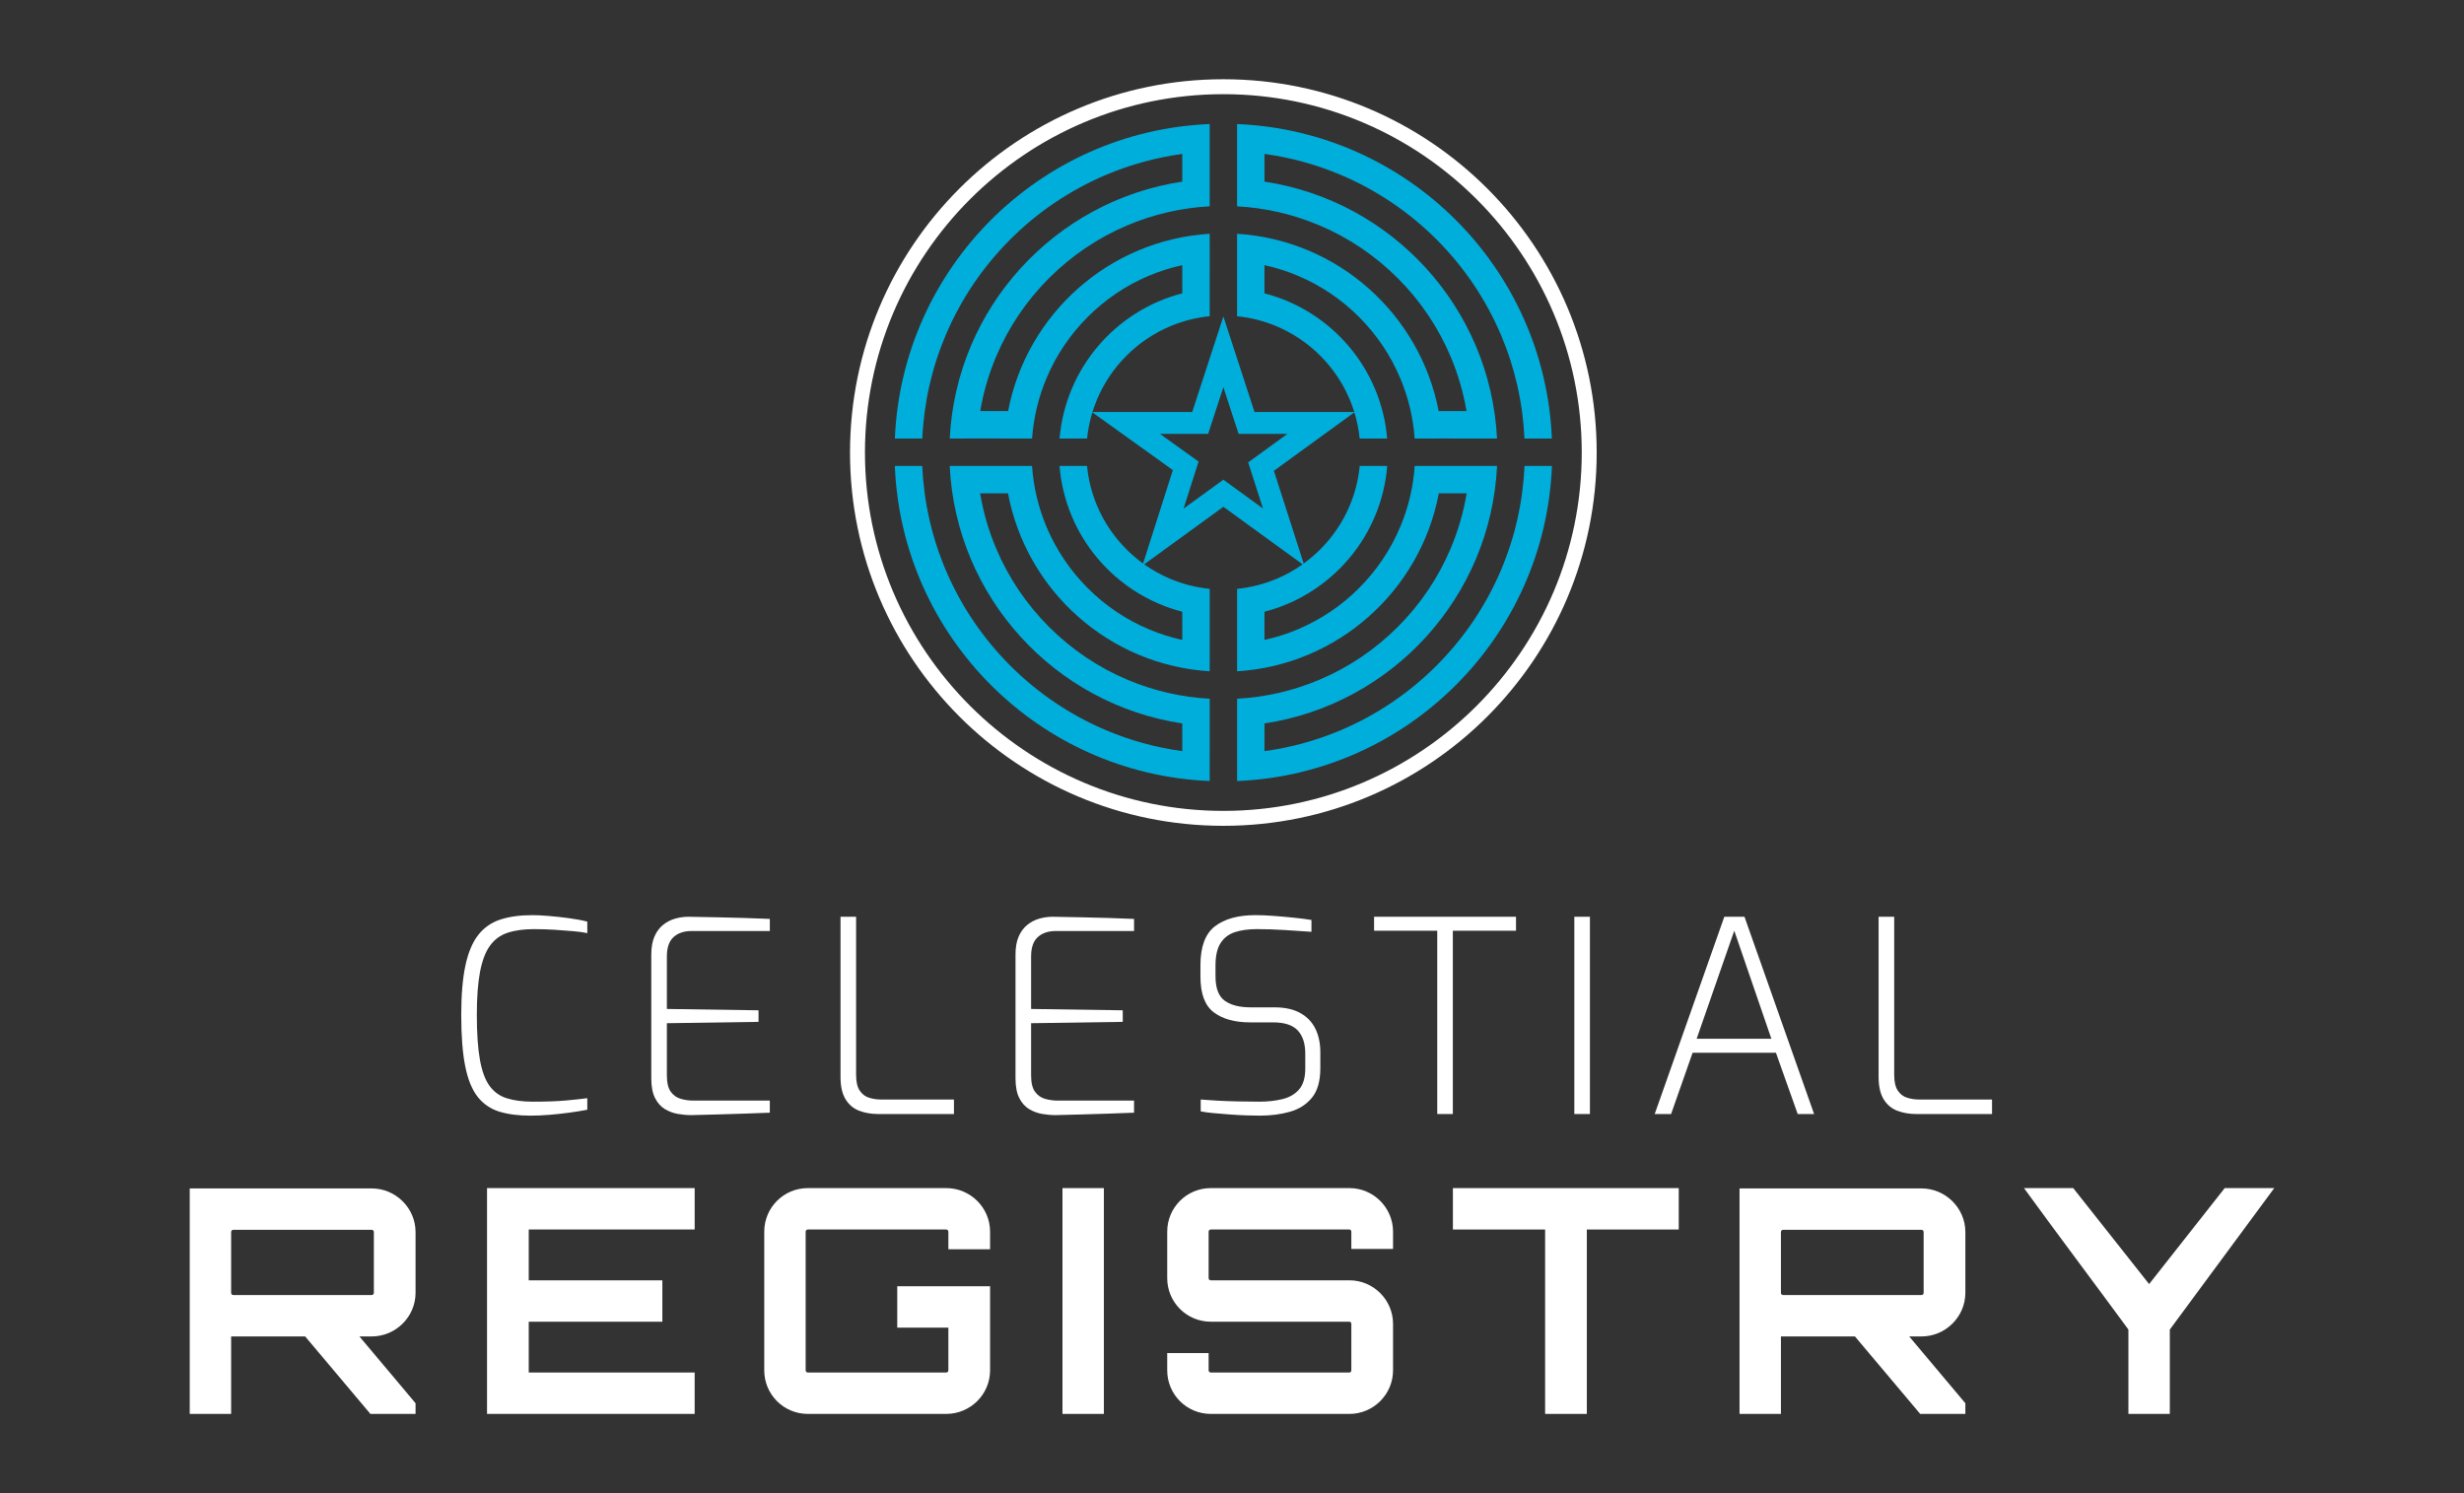
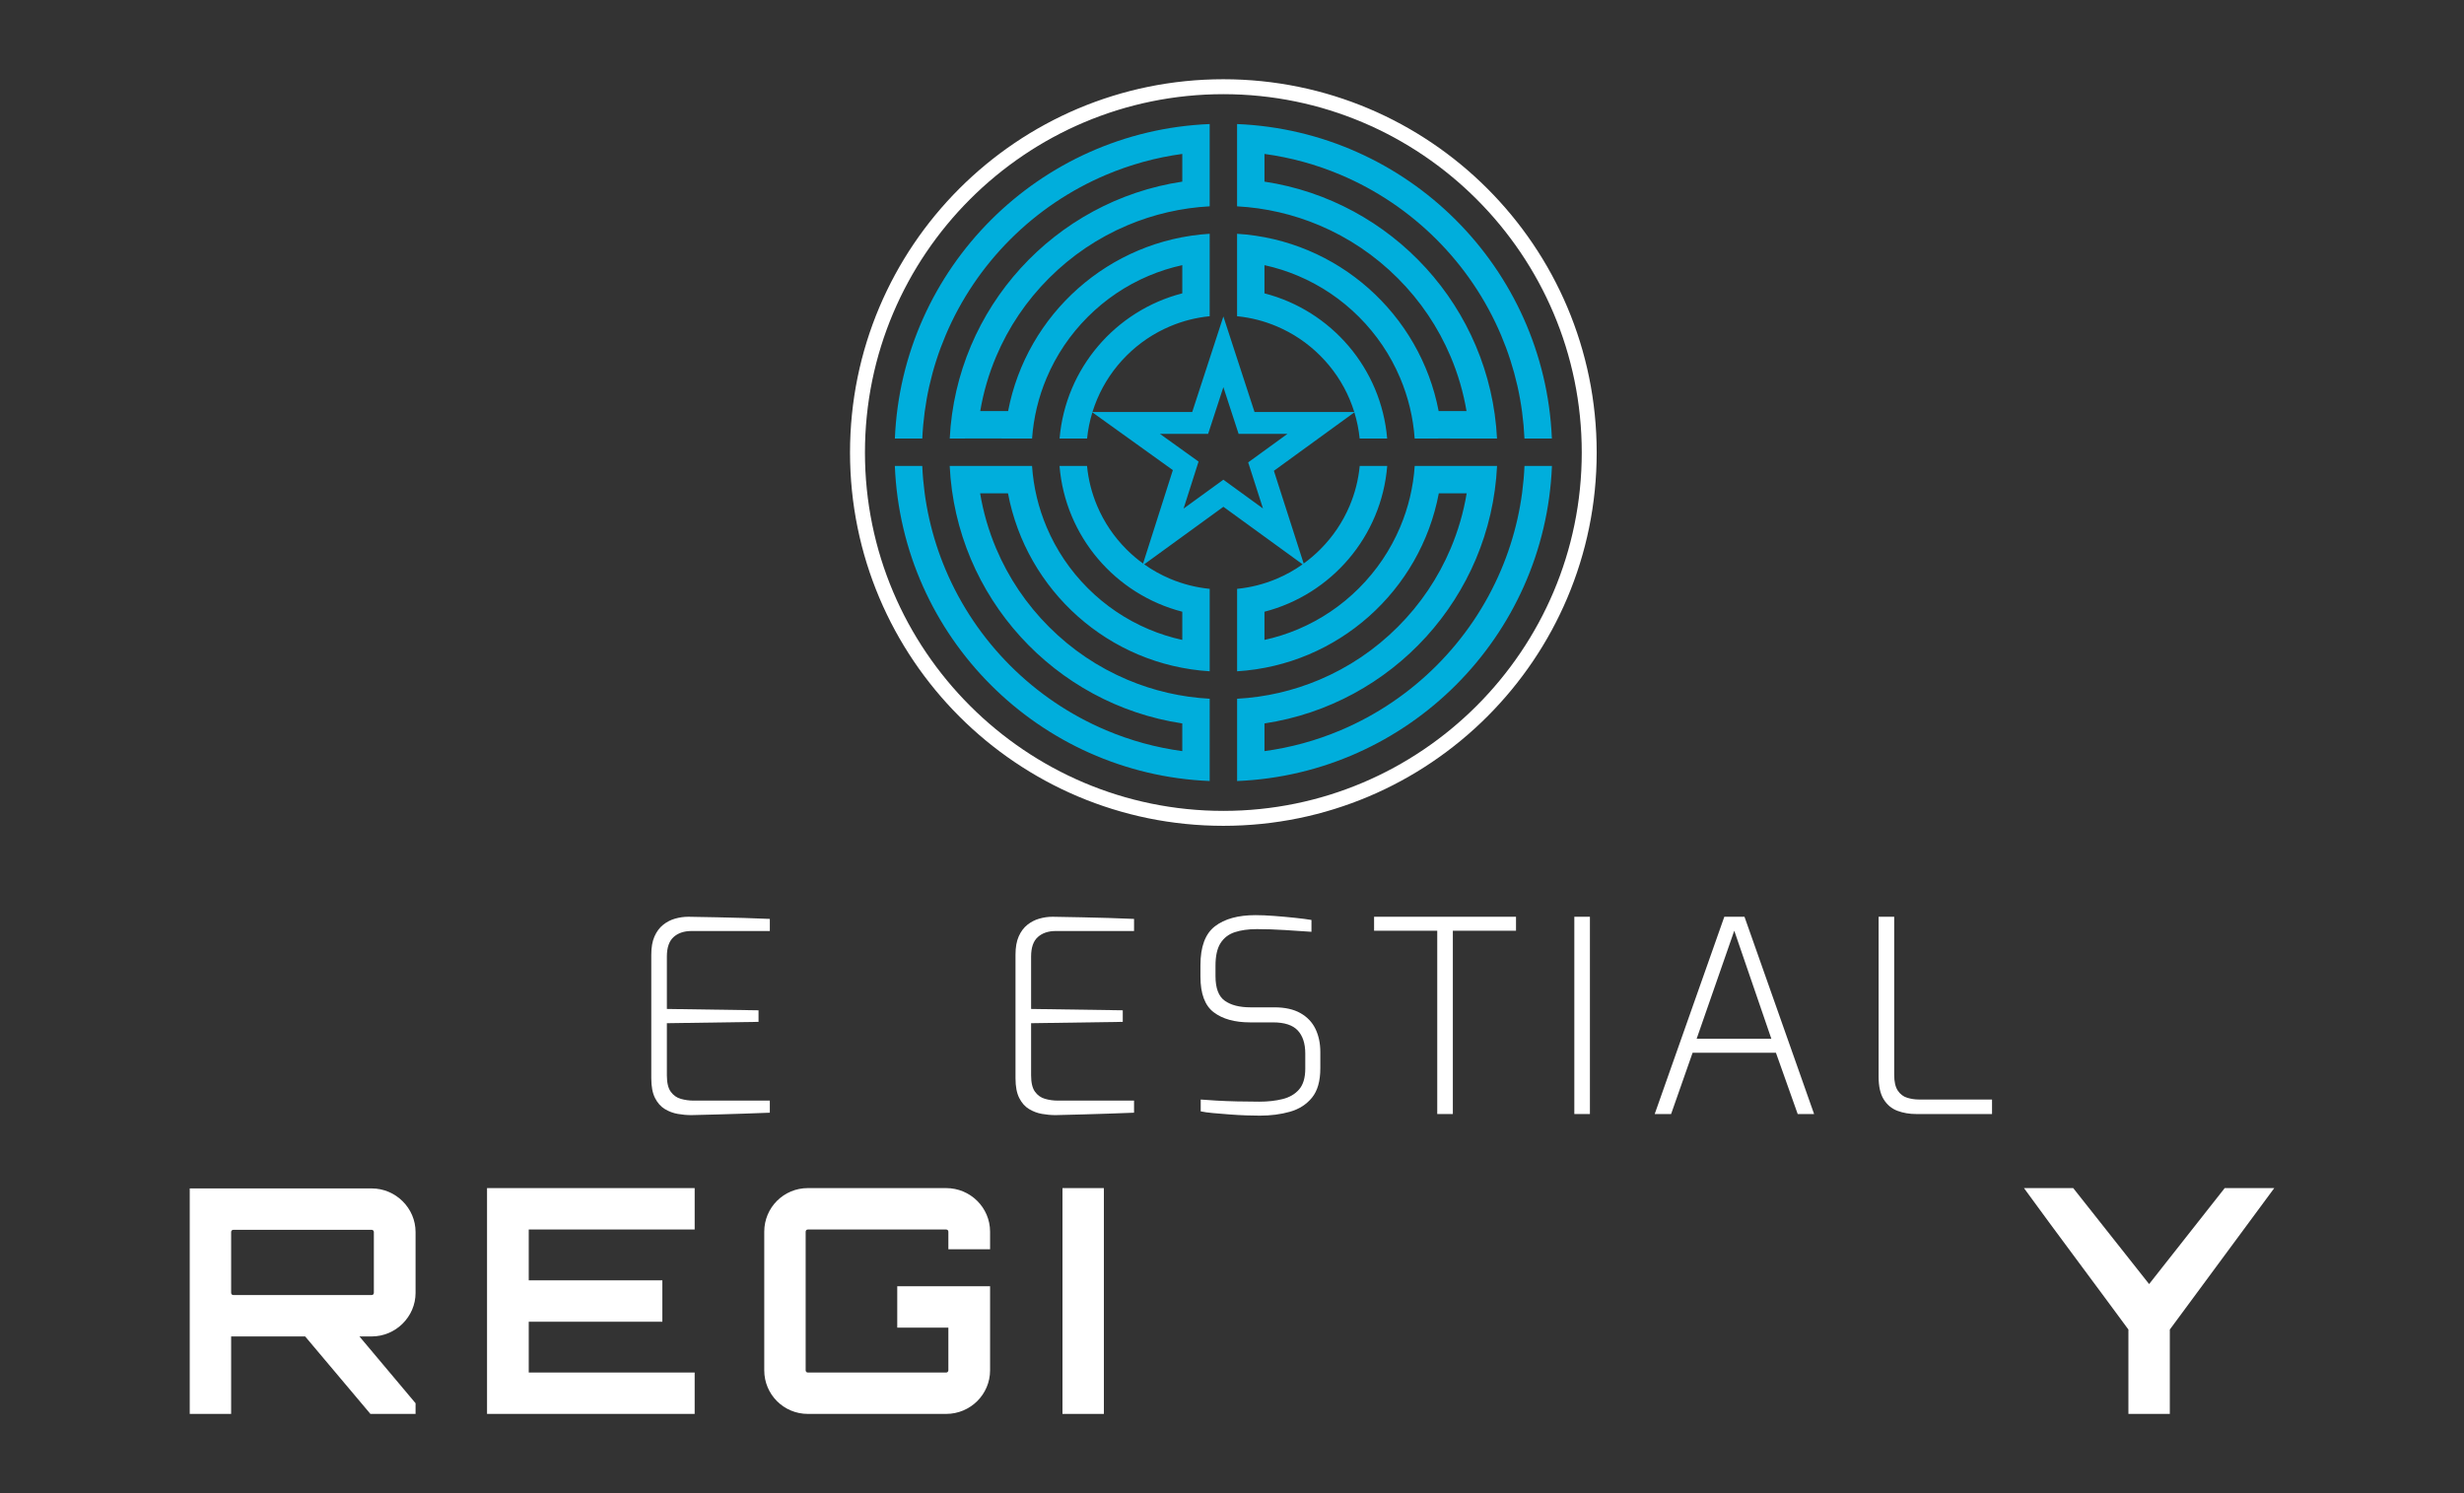
<svg xmlns="http://www.w3.org/2000/svg" version="1.1" id="Layer_1" x="0px" y="0px" viewBox="0 0 330 200" style="enable-background:new 0 0 330 200;" xml:space="preserve">
  <rect x="0" y="0" width="330" height="200" fill="#333333" stroke="none" />
  <g>
    <g>
      <g>
-         <path style="fill:#FFFFFF;" d="M71.025,149.435c-1.608,0-2.994-0.18-4.158-0.54c-1.164-0.359-2.124-1.013-2.88-1.962     c-0.756-0.947-1.314-2.31-1.674-4.086c-0.36-1.775-0.54-4.079-0.54-6.912c0-2.664,0.186-4.865,0.558-6.605     c0.372-1.74,0.941-3.102,1.71-4.086c0.768-0.984,1.751-1.674,2.952-2.07c1.2-0.396,2.628-0.594,4.284-0.594     c0.624,0,1.362,0.036,2.214,0.107c0.852,0.072,1.734,0.169,2.646,0.288c0.912,0.121,1.752,0.276,2.52,0.469v1.548     c-0.384-0.096-0.96-0.181-1.728-0.252c-0.768-0.072-1.626-0.138-2.574-0.198c-0.948-0.06-1.89-0.09-2.826-0.09     c-1.392,0-2.574,0.162-3.546,0.485c-0.972,0.324-1.758,0.9-2.358,1.729c-0.6,0.828-1.044,1.992-1.332,3.492     s-0.432,3.426-0.432,5.777c0,2.473,0.138,4.477,0.414,6.013c0.275,1.536,0.708,2.706,1.296,3.51     c0.588,0.805,1.362,1.356,2.322,1.656c0.959,0.3,2.124,0.45,3.492,0.45c1.8,0,3.282-0.055,4.446-0.162     c1.164-0.108,2.106-0.21,2.826-0.307v1.548c-0.744,0.145-1.56,0.276-2.448,0.396c-0.888,0.12-1.776,0.216-2.664,0.288     C72.657,149.4,71.817,149.435,71.025,149.435z" />
        <path style="fill:#FFFFFF;" d="M92.589,149.364c-0.6,0-1.206-0.055-1.818-0.162c-0.612-0.108-1.188-0.324-1.728-0.648     s-0.978-0.815-1.314-1.476c-0.336-0.66-0.504-1.542-0.504-2.646v-16.56c0-0.984,0.144-1.8,0.432-2.448     c0.288-0.647,0.671-1.164,1.152-1.548c0.48-0.384,1.014-0.66,1.602-0.828c0.588-0.168,1.182-0.252,1.782-0.252     c1.368,0.024,2.67,0.049,3.906,0.072c1.236,0.024,2.436,0.054,3.6,0.09c1.164,0.036,2.298,0.078,3.402,0.126v1.62H92.625     c-1.008,0-1.812,0.27-2.412,0.81c-0.6,0.54-0.9,1.41-0.9,2.61v7.02l12.276,0.181v1.548l-12.276,0.18v6.984     c0,0.984,0.174,1.716,0.522,2.196c0.348,0.479,0.798,0.798,1.35,0.953c0.552,0.157,1.116,0.234,1.692,0.234h10.224v1.62     c-1.104,0.048-2.25,0.09-3.438,0.126s-2.371,0.072-3.546,0.108C94.941,149.309,93.765,149.339,92.589,149.364z" />
-         <path style="fill:#FFFFFF;" d="M117.609,149.219c-0.913,0-1.752-0.144-2.52-0.432c-0.769-0.288-1.38-0.798-1.836-1.53     c-0.456-0.731-0.684-1.746-0.684-3.042v-21.42h2.088v21.168c0,0.937,0.162,1.645,0.486,2.124c0.324,0.48,0.743,0.798,1.26,0.954     c0.516,0.156,1.038,0.234,1.566,0.234h9.792v1.943H117.609z" />
        <path style="fill:#FFFFFF;" d="M141.369,149.364c-0.6,0-1.206-0.055-1.818-0.162c-0.612-0.108-1.188-0.324-1.728-0.648     s-0.978-0.815-1.314-1.476c-0.336-0.66-0.504-1.542-0.504-2.646v-16.56c0-0.984,0.144-1.8,0.432-2.448     c0.288-0.647,0.671-1.164,1.152-1.548c0.48-0.384,1.014-0.66,1.602-0.828c0.588-0.168,1.182-0.252,1.782-0.252     c1.368,0.024,2.67,0.049,3.906,0.072c1.236,0.024,2.436,0.054,3.6,0.09c1.164,0.036,2.298,0.078,3.402,0.126v1.62h-10.476     c-1.008,0-1.812,0.27-2.412,0.81c-0.6,0.54-0.9,1.41-0.9,2.61v7.02l12.276,0.181v1.548l-12.276,0.18v6.984     c0,0.984,0.174,1.716,0.522,2.196c0.348,0.479,0.798,0.798,1.35,0.953c0.552,0.157,1.116,0.234,1.692,0.234h10.224v1.62     c-1.104,0.048-2.25,0.09-3.438,0.126s-2.371,0.072-3.546,0.108C143.721,149.309,142.544,149.339,141.369,149.364z" />
        <path style="fill:#FFFFFF;" d="M168.729,149.435c-0.504,0-1.11-0.012-1.818-0.035c-0.708-0.024-1.452-0.066-2.231-0.126     c-0.78-0.061-1.512-0.12-2.196-0.181c-0.684-0.06-1.242-0.138-1.674-0.233v-1.584c0.552,0.048,1.254,0.096,2.106,0.144     c0.852,0.049,1.776,0.084,2.772,0.108c0.995,0.023,1.985,0.036,2.97,0.036c1.128,0,2.16-0.114,3.096-0.343     c0.937-0.228,1.68-0.659,2.232-1.296c0.552-0.636,0.828-1.565,0.828-2.79v-2.016c0-1.344-0.337-2.376-1.008-3.096     c-0.673-0.721-1.776-1.08-3.312-1.08h-3.06c-2.064,0-3.69-0.45-4.878-1.351c-1.188-0.899-1.782-2.489-1.782-4.77v-1.548     c0-2.472,0.648-4.206,1.944-5.202c1.296-0.996,3.107-1.494,5.436-1.494c0.72,0,1.554,0.036,2.502,0.107     c0.948,0.072,1.878,0.157,2.79,0.253s1.644,0.192,2.196,0.287v1.584c-1.032-0.071-2.209-0.149-3.528-0.233     c-1.32-0.084-2.58-0.126-3.78-0.126c-1.151,0-2.142,0.139-2.97,0.414c-0.828,0.276-1.464,0.769-1.908,1.476     c-0.444,0.708-0.666,1.71-0.666,3.006v1.404c0,1.608,0.414,2.706,1.242,3.294c0.828,0.589,1.973,0.882,3.438,0.882h3.204     c1.415,0,2.579,0.259,3.491,0.774c0.912,0.517,1.584,1.224,2.017,2.124c0.432,0.899,0.647,1.926,0.647,3.078v2.195     c0,1.705-0.372,3.013-1.116,3.925s-1.728,1.542-2.951,1.89C171.537,149.261,170.193,149.435,168.729,149.435z" />
        <path style="fill:#FFFFFF;" d="M192.489,149.219v-24.552h-8.46v-1.872h19.008v1.872h-8.46v24.552H192.489z" />
        <path style="fill:#FFFFFF;" d="M210.848,149.219v-26.424h2.088v26.424H210.848z" />
        <path style="fill:#FFFFFF;" d="M221.612,149.219l9.324-26.424h2.7l9.324,26.424h-2.196l-2.916-8.208h-11.16l-2.88,8.208H221.612z      M227.228,139.139h10.008l-4.968-14.472L227.228,139.139z" />
        <path style="fill:#FFFFFF;" d="M256.64,149.219c-0.913,0-1.753-0.144-2.521-0.432c-0.769-0.288-1.38-0.798-1.836-1.53     c-0.456-0.731-0.684-1.746-0.684-3.042v-21.42h2.088v21.168c0,0.937,0.162,1.645,0.486,2.124c0.323,0.48,0.743,0.798,1.26,0.954     c0.516,0.156,1.037,0.234,1.565,0.234h9.792v1.943H256.64z" />
      </g>
      <g>
        <path style="fill:#FFFFFF;" d="M55.657,173.171c0,3.192-2.646,5.839-5.881,5.839h-1.638l7.519,8.947v1.429h-6.049L40.87,179.01     h-9.788h-0.126v10.376h-5.545v-30.203h24.364c3.234,0,5.881,2.646,5.881,5.839V173.171z M49.776,173.465     c0.168,0,0.294-0.126,0.294-0.294v-8.149c0-0.168-0.126-0.294-0.294-0.294H31.25c-0.168,0-0.294,0.126-0.294,0.294v8.149     c0,0.168,0.126,0.294,0.294,0.294H49.776z" />
        <path style="fill:#FFFFFF;" d="M93.036,164.686H70.814v6.805h17.895v5.545H70.814v6.806h22.222v5.545H65.228V159.14h27.809     V164.686z" />
        <path style="fill:#FFFFFF;" d="M132.6,167.333h-5.587v-2.353c0-0.168-0.126-0.294-0.294-0.294h-18.525     c-0.168,0-0.294,0.126-0.294,0.294v18.567c0,0.168,0.126,0.294,0.294,0.294h18.525c0.168,0,0.294-0.126,0.294-0.294v-5.714     h-6.847v-5.545H132.6v11.259c0,3.234-2.646,5.839-5.881,5.839h-18.525c-3.234,0-5.839-2.604-5.839-5.839V164.98     c0-3.235,2.604-5.84,5.839-5.84h18.525c3.234,0,5.881,2.604,5.881,5.84V167.333z" />
        <path style="fill:#FFFFFF;" d="M142.296,159.14h5.545v30.246h-5.545V159.14z" />
-         <path style="fill:#FFFFFF;" d="M186.569,167.291h-5.587v-2.311c0-0.168-0.126-0.294-0.252-0.294h-18.567     c-0.168,0-0.294,0.126-0.294,0.294v6.217c0,0.168,0.126,0.294,0.294,0.294h18.567c3.192,0,5.839,2.604,5.839,5.839v6.218     c0,3.234-2.646,5.839-5.839,5.839h-18.567c-3.234,0-5.839-2.604-5.839-5.839v-2.311h5.545v2.311c0,0.168,0.126,0.294,0.294,0.294     h18.567c0.126,0,0.252-0.126,0.252-0.294v-6.218c0-0.168-0.126-0.294-0.252-0.294h-18.567c-3.234,0-5.839-2.604-5.839-5.839     v-6.217c0-3.235,2.604-5.84,5.839-5.84h18.567c3.192,0,5.839,2.604,5.839,5.84V167.291z" />
-         <path style="fill:#FFFFFF;" d="M224.831,159.14v5.546h-12.309v24.7h-5.587v-24.7h-12.35v-5.546H224.831z" />
-         <path style="fill:#FFFFFF;" d="M263.218,173.171c0,3.192-2.646,5.839-5.881,5.839h-1.639l7.52,8.947v1.429h-6.049l-8.738-10.376     h-9.787h-0.126v10.376h-5.545v-30.203h24.364c3.234,0,5.881,2.646,5.881,5.839V173.171z M257.337,173.465     c0.168,0,0.294-0.126,0.294-0.294v-8.149c0-0.168-0.126-0.294-0.294-0.294h-18.525c-0.168,0-0.294,0.126-0.294,0.294v8.149     c0,0.168,0.126,0.294,0.294,0.294H257.337z" />
        <path style="fill:#FFFFFF;" d="M304.588,159.14L290.6,178.086v11.3h-5.545v-11.3c-4.411-6.008-9.62-12.938-13.988-18.946h6.595     l10.166,12.854l10.124-12.854H304.588z" />
      </g>
    </g>
    <g>
      <path style="fill:#FFFFFF;" d="M163.842,12.614c26.467,0,48,21.533,48,48s-21.533,48-48,48s-48-21.533-48-48    S137.374,12.614,163.842,12.614 M163.842,10.614c-27.614,0-50,22.386-50,50c0,27.614,22.386,50,50,50s50-22.386,50-50    C213.842,33,191.456,10.614,163.842,10.614L163.842,10.614z" />
      <path style="fill:#00AEDC;" d="M204.172,62.407c-0.209,4.817-1.259,9.491-3.131,13.918c-1.011,2.391-2.263,4.698-3.721,6.856    c-1.445,2.138-3.104,4.149-4.932,5.977c-1.828,1.828-3.839,3.487-5.977,4.932c-2.158,1.458-4.464,2.71-6.856,3.721    c-3.281,1.388-6.697,2.323-10.207,2.8v-3.71c17.079-2.569,30.304-16.908,31.15-34.494H189.47    c-0.194,2.836-0.848,5.588-1.955,8.204c-1.294,3.059-3.146,5.806-5.507,8.167c-2.36,2.36-5.108,4.213-8.167,5.507    c-1.458,0.617-2.959,1.093-4.493,1.428v-3.777c8.937-2.301,15.679-10.07,16.441-19.529h-3.683    c-0.178,1.845-0.631,3.637-1.354,5.348c-0.924,2.185-2.248,4.147-3.934,5.834c-0.694,0.694-1.435,1.325-2.218,1.893l-3.989-12.42    l10.779-7.831c0.35,1.142,0.587,2.313,0.708,3.508h3.684c-0.795-9.422-7.523-17.153-16.434-19.446v-3.777    c1.534,0.334,3.035,0.811,4.493,1.428c3.059,1.294,5.806,3.146,8.167,5.507c2.36,2.36,4.213,5.108,5.507,8.167    c1.096,2.591,1.749,5.315,1.95,8.122c0,0,3.678-0.003,3.678-0.005l7.352,0.005c-0.884-17.548-14.094-31.846-31.146-34.411v-3.71    c3.51,0.477,6.927,1.412,10.207,2.8c2.391,1.011,4.698,2.263,6.856,3.721c2.138,1.445,4.149,3.104,5.977,4.931    c1.828,1.828,3.487,3.839,4.932,5.977c1.458,2.158,2.71,4.464,3.721,6.856c1.862,4.402,2.911,9.048,3.128,13.836h3.673    c-0.957-22.843-19.315-41.187-42.163-42.124v11.022c3.812,0.207,7.511,1.06,11.02,2.544c3.933,1.663,7.465,4.045,10.5,7.08    s5.416,6.567,7.08,10.5c0.997,2.357,1.707,4.799,2.13,7.304h-3.732c-2.484-12.976-13.507-22.919-26.998-23.751v11.043    c1.831,0.181,3.609,0.633,5.306,1.351c2.185,0.924,4.147,2.248,5.834,3.934c1.686,1.686,3.01,3.649,3.934,5.834    c0.237,0.561,0.445,1.131,0.624,1.708h-13.36l-4.172-12.794l-4.172,12.794h-13.36c0.179-0.577,0.386-1.147,0.624-1.708    c0.924-2.185,2.248-4.147,3.934-5.834c1.686-1.686,3.649-3.01,5.834-3.934c1.698-0.718,3.476-1.17,5.306-1.351V31.312    c-13.491,0.832-24.514,10.775-26.998,23.751h-3.732c0.423-2.505,1.133-4.947,2.13-7.304c1.663-3.933,4.045-7.465,7.08-10.5    c3.034-3.035,6.567-5.417,10.5-7.08c3.509-1.484,7.208-2.337,11.02-2.544V16.614c-22.848,0.937-41.206,19.281-42.163,42.124h3.673    c0.217-4.788,1.266-9.434,3.128-13.836c1.011-2.391,2.263-4.698,3.721-6.856c1.445-2.138,3.104-4.149,4.932-5.977    c1.828-1.828,3.839-3.487,5.977-4.931c2.158-1.458,4.464-2.71,6.856-3.721c3.281-1.388,6.697-2.323,10.207-2.8v3.71    c-17.053,2.565-30.263,16.863-31.146,34.411c0,0,3.675-0.003,3.675-0.005l7.354,0.005c0.201-2.807,0.854-5.531,1.95-8.122    c1.294-3.059,3.146-5.806,5.507-8.167c2.36-2.36,5.108-4.213,8.167-5.507c1.458-0.617,2.959-1.093,4.493-1.428v3.777    c-8.911,2.294-15.639,10.025-16.434,19.446h3.684c0.121-1.194,0.357-2.366,0.708-3.508l10.779,7.739l-3.99,12.513    c-0.783-0.568-1.524-1.199-2.217-1.893c-1.686-1.686-3.01-3.649-3.934-5.834c-0.723-1.71-1.176-3.503-1.354-5.348h-3.683    c0.763,9.459,7.504,17.228,16.441,19.529v3.777c-1.534-0.334-3.035-0.811-4.493-1.428c-3.059-1.294-5.806-3.146-8.167-5.507    c-2.36-2.36-4.213-5.108-5.507-8.167c-1.107-2.616-1.761-5.369-1.955-8.204h-11.028c0.846,17.586,14.071,31.924,31.15,34.494v3.71    c-3.51-0.477-6.927-1.412-10.207-2.8c-2.391-1.011-4.698-2.263-6.856-3.721c-2.138-1.445-4.149-3.104-5.977-4.932    c-1.828-1.828-3.487-3.839-4.932-5.977c-1.458-2.158-2.71-4.464-3.721-6.856c-1.872-4.427-2.923-9.101-3.131-13.918h-3.673    c0.917,22.881,19.291,41.269,42.167,42.206V93.592c-3.812-0.207-7.511-1.06-11.02-2.544c-3.933-1.663-7.465-4.045-10.5-7.08    c-3.034-3.034-5.416-6.567-7.08-10.5c-1.008-2.384-1.724-4.856-2.145-7.392h3.731c2.451,13.019,13.493,23.005,27.014,23.839    V78.873c-1.83-0.181-3.609-0.633-5.306-1.351c-1.229-0.52-2.389-1.167-3.468-1.933l10.609-7.707l10.609,7.707    c-1.079,0.767-2.238,1.413-3.468,1.933c-1.698,0.718-3.476,1.17-5.306,1.351v11.043c13.521-0.834,24.563-10.82,27.014-23.839    h3.731c-0.421,2.535-1.137,5.007-2.145,7.392c-1.663,3.933-4.045,7.465-7.08,10.5s-6.567,5.416-10.5,7.08    c-3.509,1.484-7.208,2.337-11.02,2.544v11.022c22.876-0.938,41.25-19.325,42.167-42.206H204.172z M165.569,65.507l-1.726-1.254    l-1.726,1.254l-3.605,2.619l1.36-4.266l0.648-2.033l-1.733-1.244l-3.436-2.467h4.32h2.131l0.661-2.026l1.381-4.234l1.381,4.234    l0.661,2.026h2.131h4.407l-3.537,2.569l-1.72,1.249l0.65,2.024l1.332,4.149L165.569,65.507z" />
    </g>
  </g>
  <g>
</g>
  <g>
</g>
  <g>
</g>
  <g>
</g>
  <g>
</g>
  <g>
</g>
  <g>
</g>
  <g>
</g>
  <g>
</g>
  <g>
</g>
  <g>
</g>
  <g>
</g>
  <g>
</g>
  <g>
</g>
  <g>
</g>
</svg>